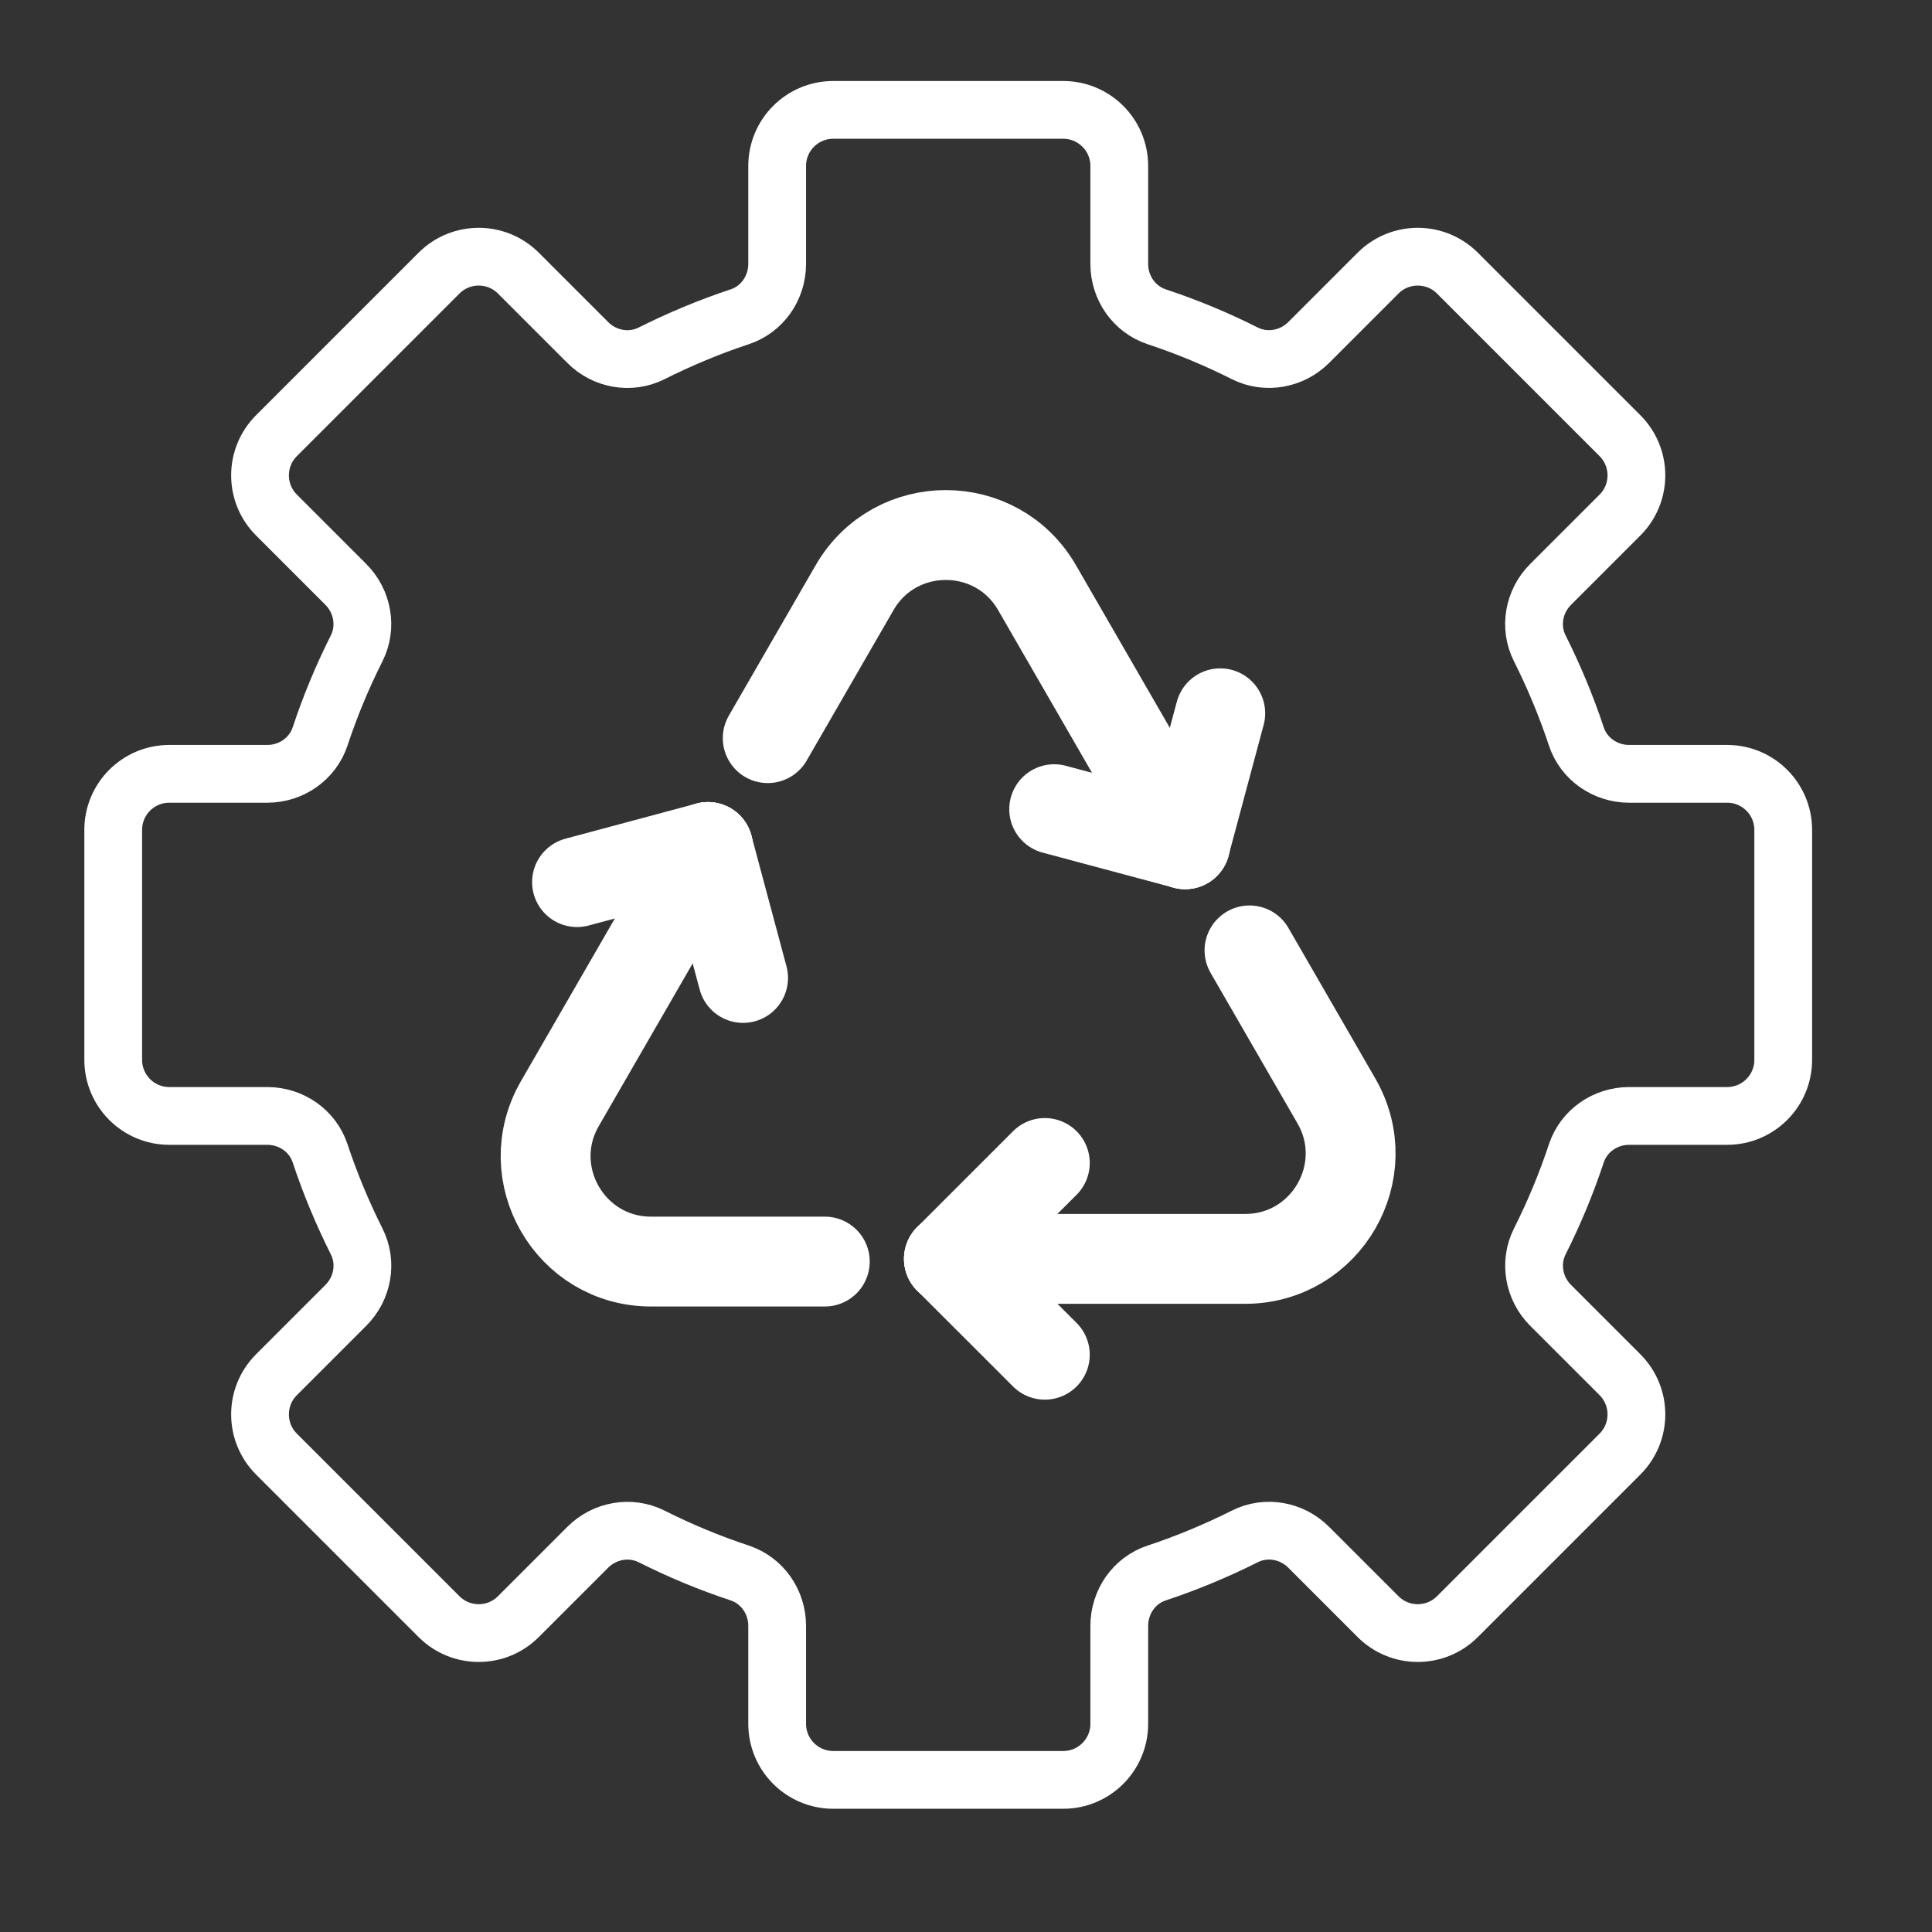
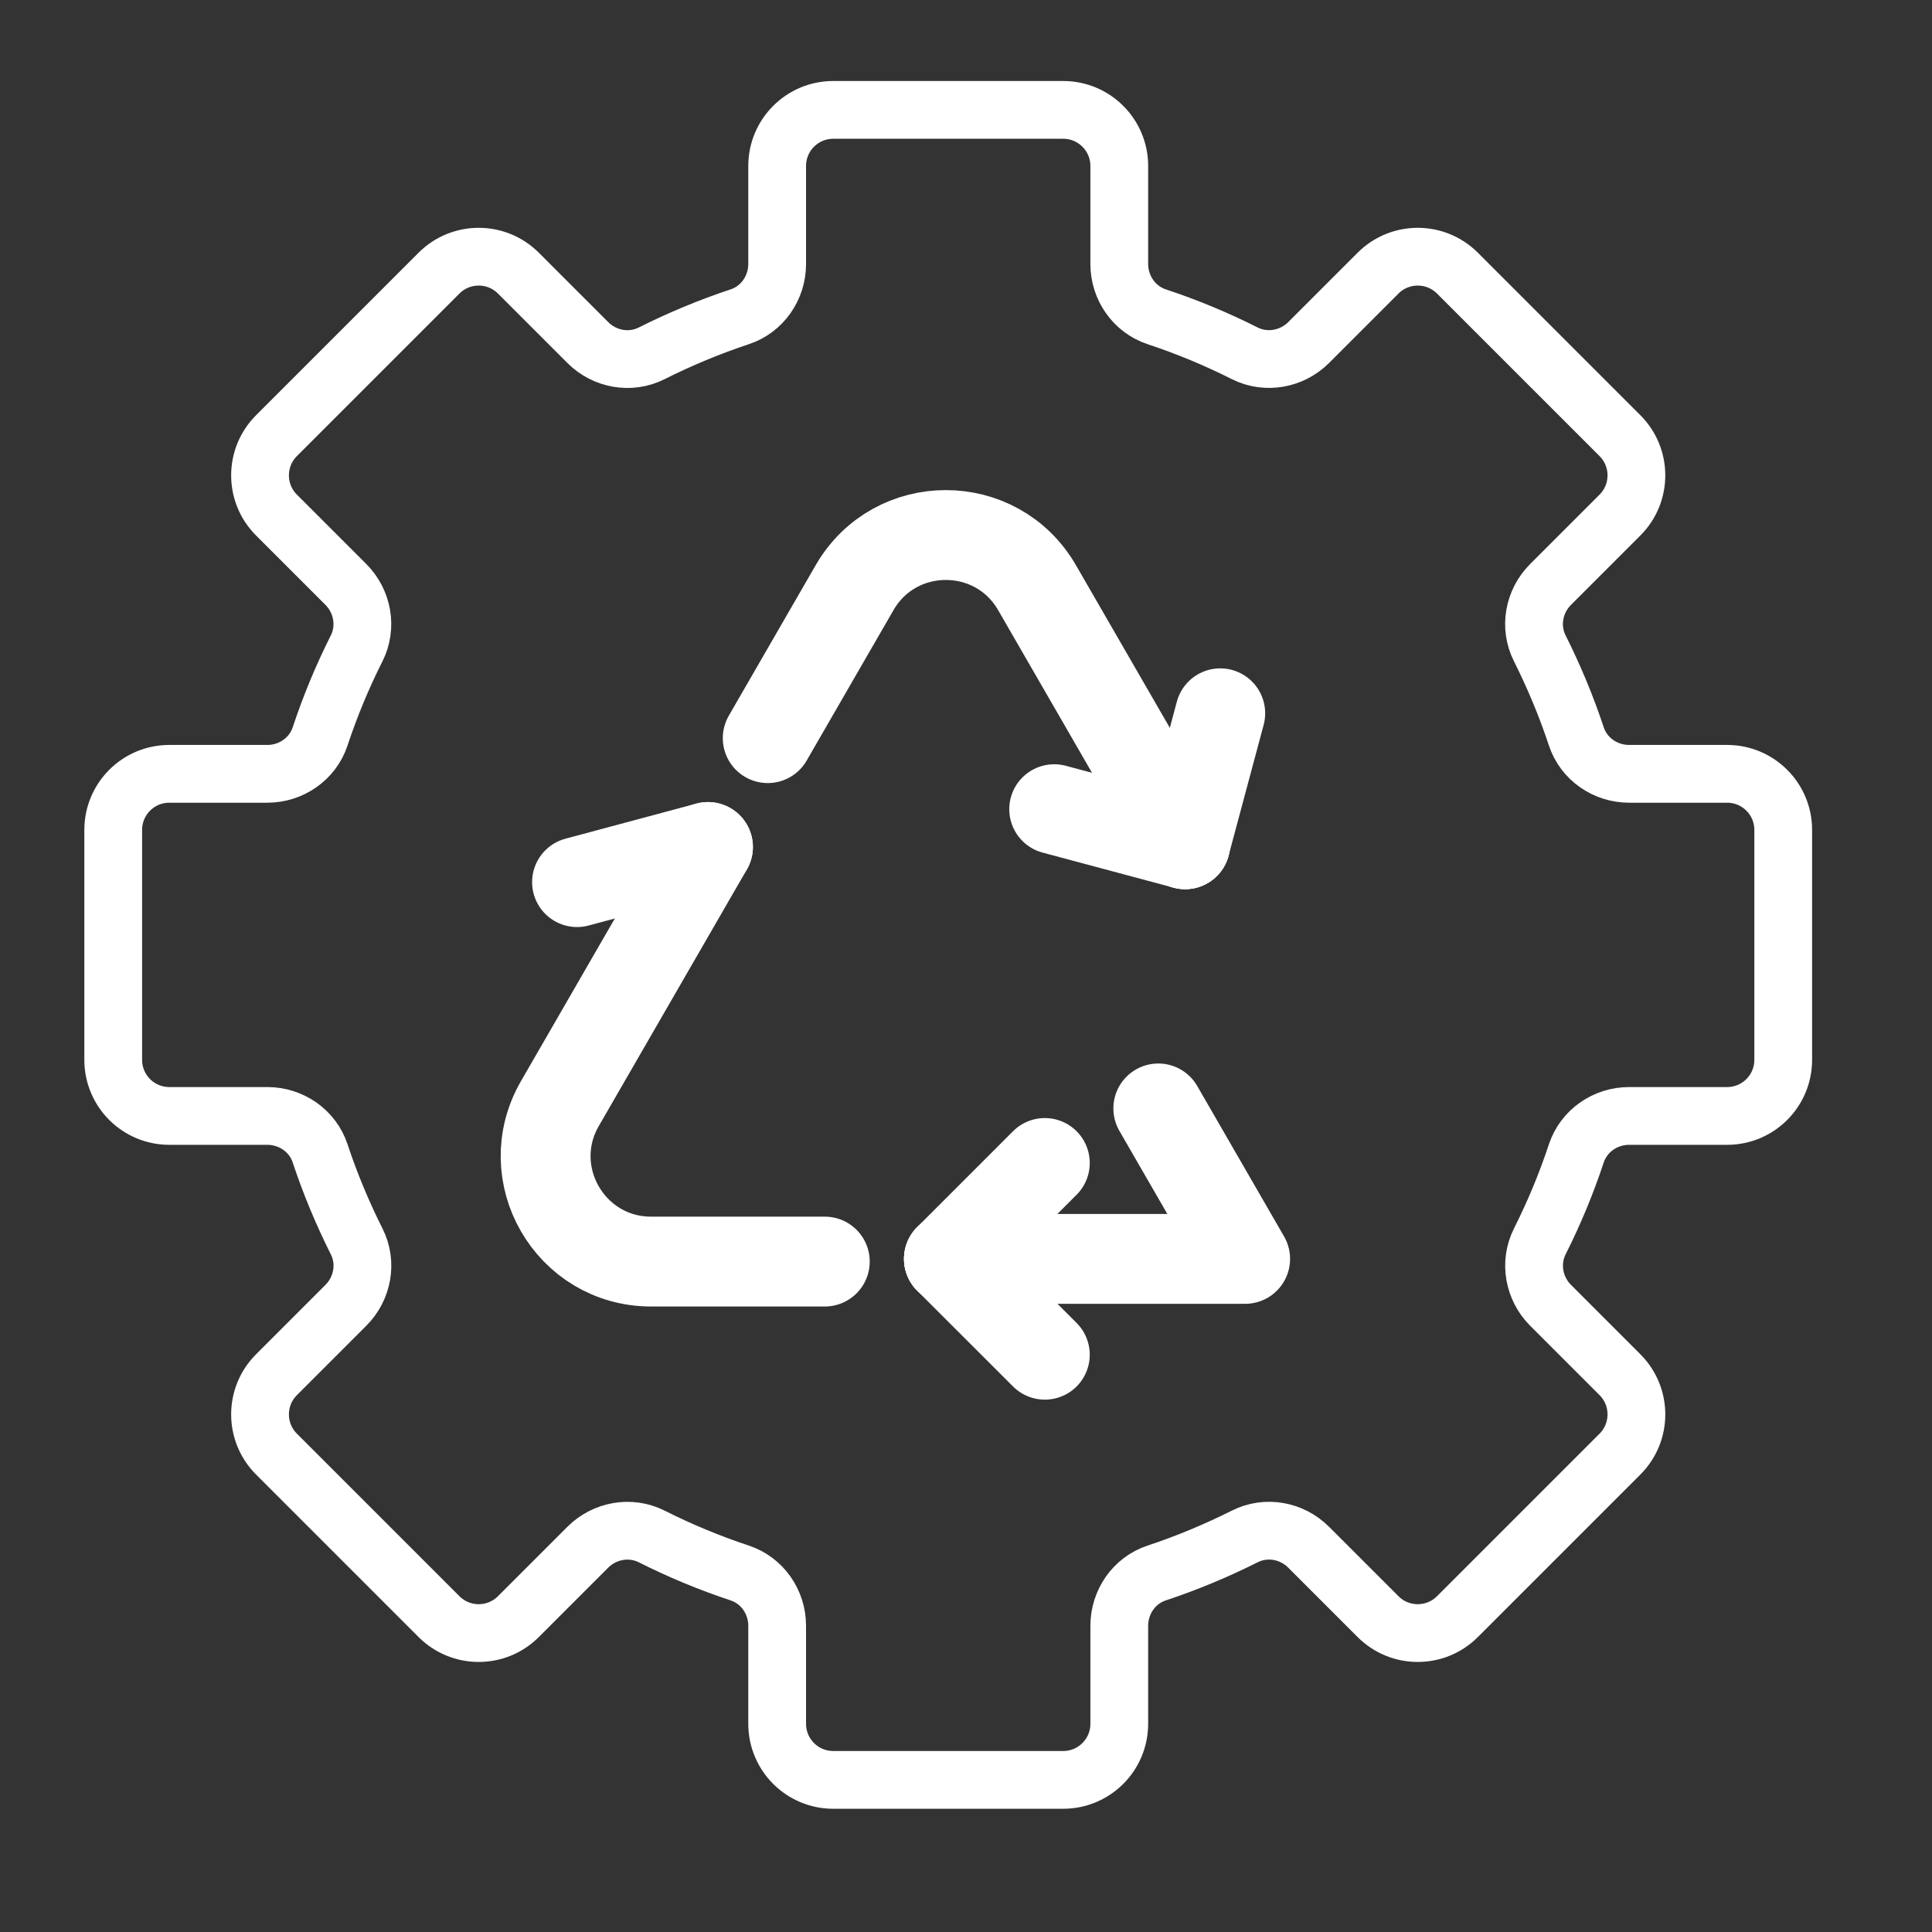
<svg xmlns="http://www.w3.org/2000/svg" id="Layer_46_copy" data-name="Layer 46 copy" viewBox="0 0 301 301">
  <rect x="0" y="0" width="301" height="301" fill="#333333" stroke="none" />
  <defs>
    <style>
      .cls-1 {
        stroke-width: 9px;
      }

      .cls-1, .cls-2 {
        fill: none;
        stroke: #fff;
        stroke-linecap: round;
        stroke-linejoin: round;
      }

      .cls-2 {
        stroke-width: 14px;
      }
    </style>
  </defs>
  <g id="eco_green_symbol" data-name="eco green symbol">
    <path class="cls-1" d="M277.82,165.12v-35.82c0-4.83-3.91-8.74-8.74-8.74h-15.27c-3.7,0-7.06-2.31-8.22-5.82-1.57-4.74-3.49-9.33-5.7-13.74-1.67-3.31-.94-7.33,1.69-9.95l10.81-10.81c3.41-3.41,3.41-8.95,0-12.36l-25.33-25.33c-3.41-3.41-8.95-3.41-12.36,0l-10.81,10.81c-2.62,2.62-6.64,3.35-9.95,1.69-4.41-2.22-8.99-4.13-13.74-5.7-3.51-1.17-5.82-4.52-5.82-8.22v-15.27c0-4.83-3.91-8.74-8.74-8.74h-35.82c-4.83,0-8.74,3.91-8.74,8.74v15.27c0,3.7-2.31,7.06-5.82,8.22-4.74,1.57-9.33,3.49-13.74,5.7-3.31,1.67-7.33.94-9.95-1.69l-10.81-10.81c-3.41-3.41-8.95-3.41-12.36,0l-25.33,25.33c-3.41,3.41-3.41,8.95,0,12.36l10.81,10.81c2.62,2.62,3.35,6.64,1.69,9.95-2.22,4.41-4.13,8.99-5.7,13.74-1.17,3.51-4.52,5.82-8.22,5.82h-15.27c-4.83,0-8.74,3.91-8.74,8.74v35.82c0,4.83,3.91,8.74,8.74,8.74h15.27c3.7,0,7.06,2.31,8.22,5.82,1.57,4.74,3.49,9.33,5.7,13.74,1.67,3.31.94,7.33-1.69,9.95l-10.81,10.81c-3.41,3.41-3.41,8.95,0,12.36l25.33,25.33c3.41,3.41,8.95,3.41,12.36,0l10.81-10.81c2.62-2.62,6.64-3.35,9.95-1.69,4.41,2.22,8.99,4.13,13.74,5.7,3.51,1.17,5.82,4.52,5.82,8.22v15.27c0,4.83,3.91,8.74,8.74,8.74h35.82c4.83,0,8.74-3.91,8.74-8.74v-15.27c0-3.7,2.31-7.06,5.82-8.22,4.74-1.57,9.33-3.49,13.74-5.7,3.31-1.67,7.33-.94,9.95,1.69l10.81,10.81c3.41,3.41,8.95,3.41,12.36,0l25.33-25.33c3.41-3.41,3.41-8.95,0-12.36l-10.81-10.81c-2.62-2.62-3.35-6.64-1.69-9.95,2.22-4.41,4.13-8.99,5.7-13.74,1.17-3.51,4.52-5.82,8.22-5.82h15.27c4.83,0,8.74-3.91,8.74-8.74Z" />
  </g>
  <g>
    <line class="cls-2" x1="147.84" y1="196.13" x2="162.78" y2="181.19" />
    <line class="cls-2" x1="162.78" y1="211.06" x2="147.84" y2="196.13" />
-     <path class="cls-2" d="M147.84,196.13h46.15c12.64,0,20.53-13.68,14.21-24.62l-13.53-23.44" />
+     <path class="cls-2" d="M147.84,196.13h46.15l-13.53-23.44" />
    <line class="cls-2" x1="184.64" y1="131.53" x2="164.24" y2="126.07" />
    <line class="cls-2" x1="190.11" y1="111.13" x2="184.64" y2="131.53" />
    <path class="cls-2" d="M184.64,131.53l-23.07-39.97c-6.32-10.94-22.11-10.94-28.43,0l-13.53,23.44" />
-     <line class="cls-2" x1="110.3" y1="131.96" x2="115.77" y2="152.36" />
    <line class="cls-2" x1="89.9" y1="137.43" x2="110.3" y2="131.96" />
    <path class="cls-2" d="M110.3,131.96l-23.07,39.97c-6.32,10.94,1.58,24.62,14.21,24.62h27.06" />
  </g>
</svg>